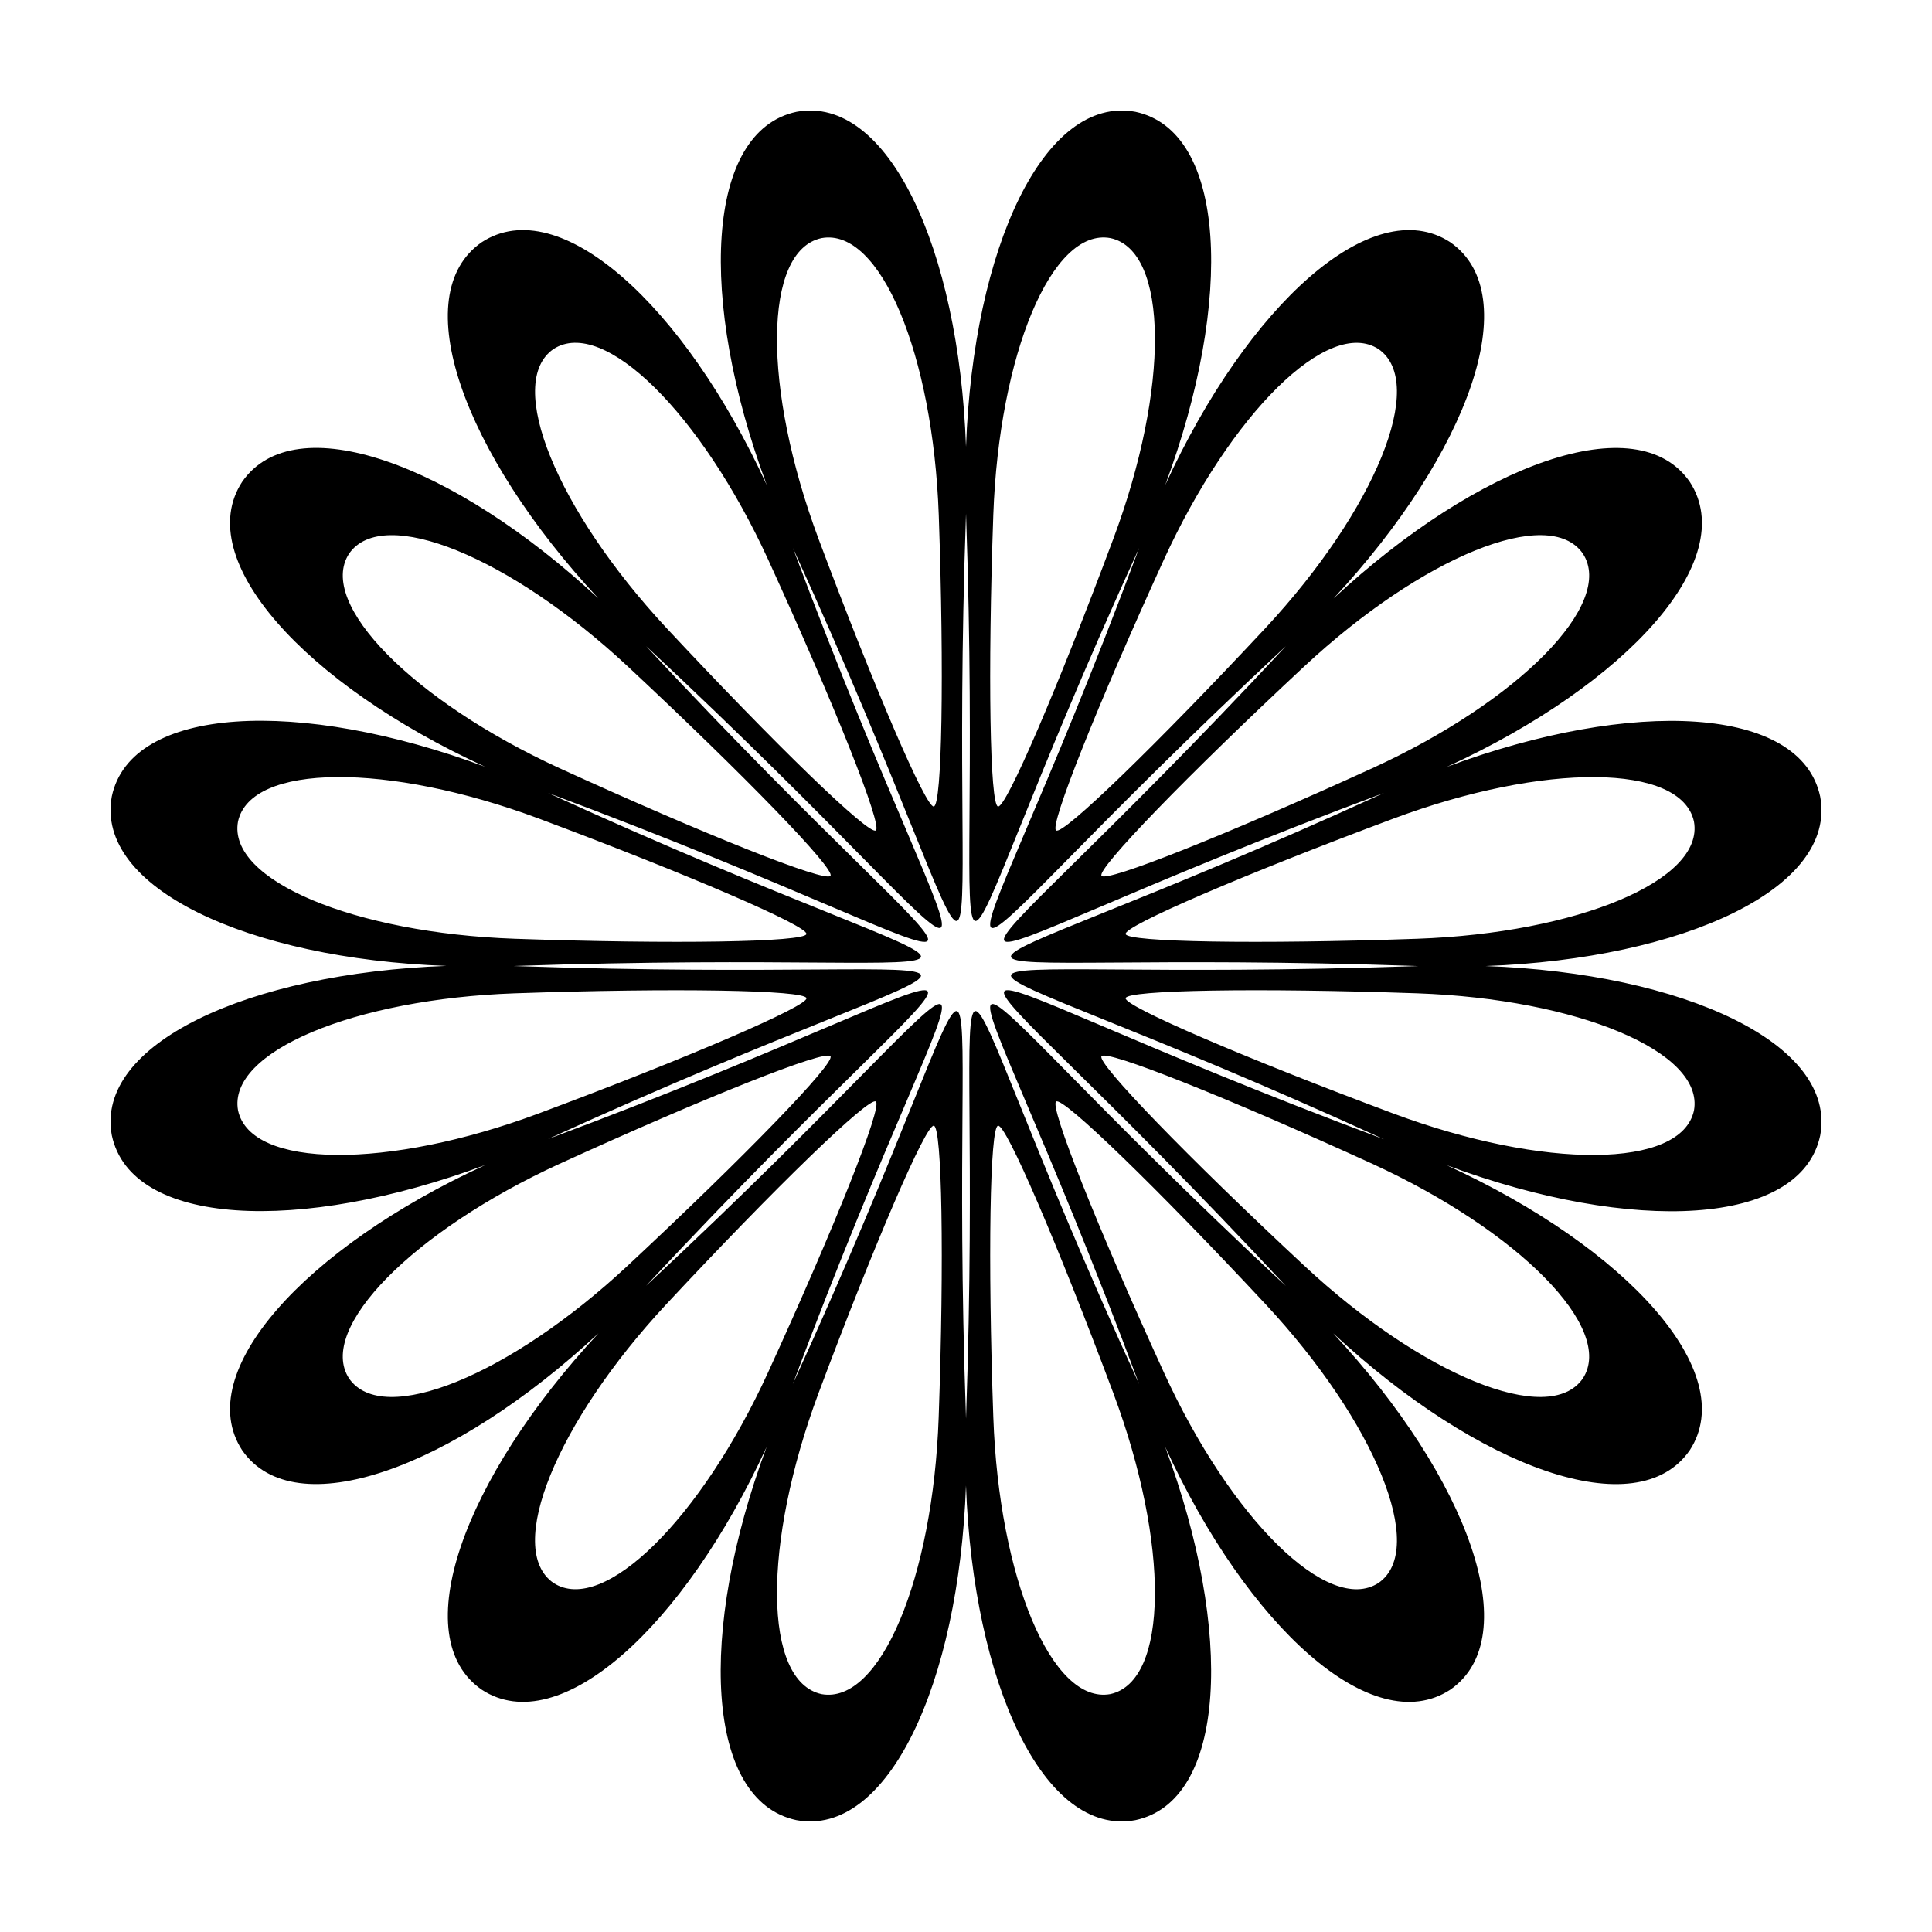
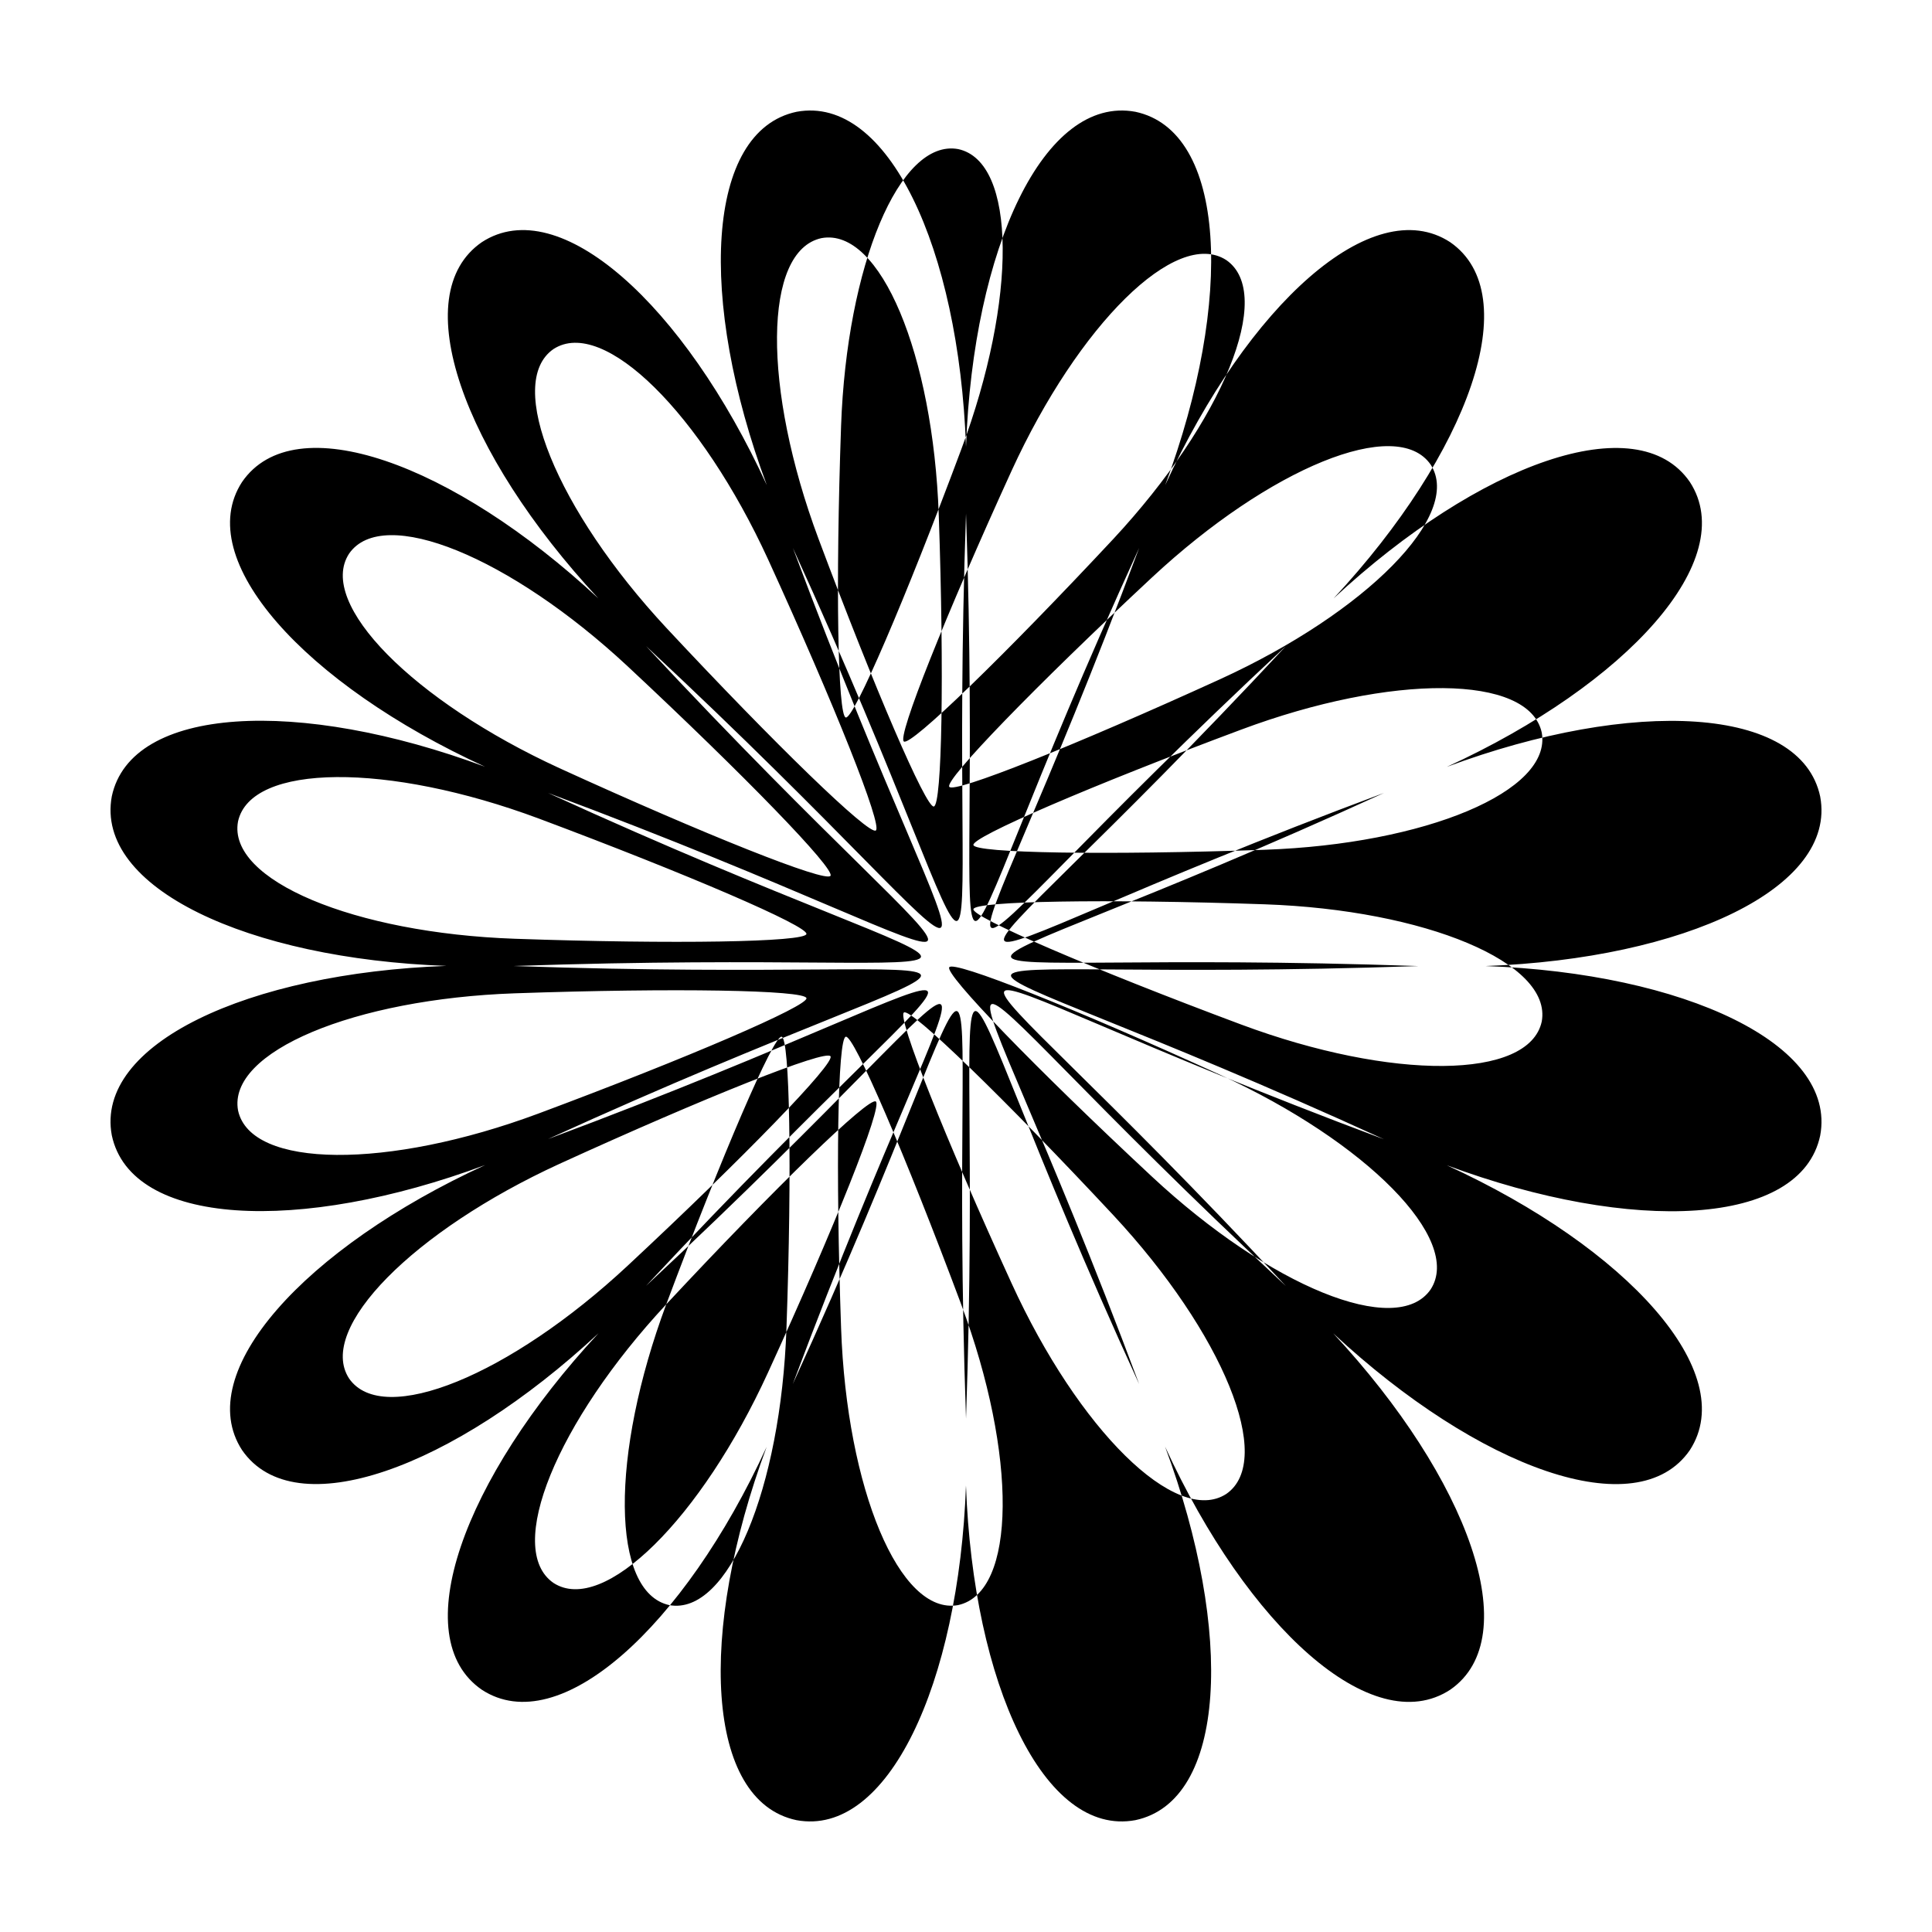
<svg xmlns="http://www.w3.org/2000/svg" fill="#000000" width="800px" height="800px" version="1.1" viewBox="144 144 512 512">
-   <path d="m445.88 289.23c-59.641 130.46-40.816 136.15-45.875-9.109-5.117 145.21 13.785 139.62-45.875 9.109 50.266 134.7 67.215 124.89-38.91 26 98.785 106.09 108.86 89.152-25.98 38.91 130.23 59.609 136.36 40.832-9.148 45.863 145.21 5.059 139.67-13.734 9.148 45.855 134.75-50.199 124.84-67.168 25.961 38.91 106.04-98.75 89.332-108.84 38.891 26.031 59.719-130.44 40.793-136.22 45.914 9.145 5.066-145.52-13.777-139.43 45.875-9.148-50.254-134.76-67.215-124.9 38.891-25.98-98.656-105.99-108.97-89.332 26-38.895-130.38-59.652-136.25-40.883 9.133-45.906-145.45-5.066-139.45 13.75-9.133-45.875-134.89 50.266-124.74 67.164-26-38.91-106.12 98.875-89.129 108.75-38.891-26zm-45.875-26.879c1.895-52.656 20.707-93.191 44.887-88.727 24.086 5.117 26.234 49.625 7.894 98.938 21.945-47.848 54.969-77.758 75.512-64.391 20.164 13.926 4.984 55.852-30.883 94.414 38.578-35.852 80.523-51.027 94.41-30.863 13.387 20.539-16.523 53.551-64.402 75.508 49.316-18.344 93.855-16.199 98.949 7.875 4.5 24.18-36.031 42.988-88.68 44.906 52.648 1.883 93.18 20.707 88.68 44.918-5.094 24.094-49.629 26.203-98.953 7.879 47.871 21.93 77.773 54.961 64.402 75.5-13.898 20.176-55.902 4.941-94.508-30.965 35.906 38.586 51.16 80.57 30.984 94.469-20.57 13.41-53.602-16.566-75.543-64.441 18.355 49.332 16.238 93.887-7.863 98.988-24.203 4.492-43-36.043-44.895-88.672-1.906 52.629-20.75 93.164-44.934 88.672-24.066-5.098-26.227-49.621-7.894-98.918-21.945 47.832-54.945 77.758-75.465 64.367-20.211-13.895-4.973-55.879 30.91-94.48-38.594 35.918-80.543 51.141-94.461 30.969-13.352-20.547 16.559-53.574 64.441-75.555-49.332 18.367-93.844 16.238-98.965-7.871-4.481-24.18 36.039-42.996 88.672-44.895-52.633-1.898-93.148-20.715-88.672-44.934 5.117-24.031 49.605-26.188 98.918-7.844-47.855-21.941-77.746-54.957-64.395-75.473 13.906-20.199 55.844-5.012 94.402 30.844-35.848-38.57-51.051-80.473-30.852-94.398 20.523-13.367 53.559 16.547 75.512 64.391-18.34-49.316-16.191-93.844 7.894-98.938 24.18-4.465 42.992 36.07 44.895 88.727zm-7.223 18.121c1.465 42.223 0.855 76.875-1.305 77.254-2.035 0.523-15.781-31.418-30.578-70.977-14.855-39.855-14.711-76.309 0.816-79.648 15.602-2.859 29.555 30.875 31.066 73.371zm-45.211 11.82c17.574 38.445 30.41 70.645 28.527 71.793-1.805 1.32-26.738-22.859-55.535-53.727-28.98-31.164-42.859-64.875-29.887-73.852 13.285-8.625 39.16 17.145 56.895 55.785zm-37.25 28.27c30.875 28.816 55.07 53.75 53.766 55.535-1.195 1.891-33.367-10.957-71.816-28.52-38.617-17.734-64.387-43.629-55.762-56.855 9.008-12.996 42.688 0.855 73.812 29.84zm-23.59 40.34c39.539 14.793 71.484 28.539 70.977 30.621-0.352 2.144-35.07 2.731-77.281 1.258-42.496-1.492-76.207-15.492-73.352-31.066 3.363-15.484 39.781-15.656 79.656-0.812zm-6.297 46.336c42.203-1.465 76.922-0.875 77.281 1.285 0.504 2.051-31.441 15.82-71.023 30.578-39.836 14.836-76.246 14.664-79.602-0.801-2.863-15.598 30.848-29.574 73.344-31.062zm11.836 45.191c38.457-17.566 70.625-30.41 71.816-28.504 1.305 1.785-22.895 26.738-53.766 55.516-31.125 29.004-64.805 42.875-73.812 29.867-8.625-13.25 17.121-39.145 55.762-56.879zm28.293 37.227c28.773-30.867 53.707-55.047 55.535-53.75 1.891 1.199-10.953 33.371-28.566 71.824-17.688 38.637-43.57 64.387-56.855 55.762-12.992-8.98 0.883-42.688 29.887-73.836zm40.34 23.586c14.773-39.492 28.516-71.461 30.578-70.91 2.16 0.336 2.769 35.023 1.281 77.254-1.484 42.496-15.469 76.188-31.039 73.375-15.531-3.398-15.68-39.797-0.82-79.719zm46.336 6.344c-1.484-42.23-0.898-76.918 1.246-77.254 2.098-0.551 15.82 31.418 30.578 70.91 14.902 39.922 14.695 76.312-0.816 79.711-15.531 2.82-29.52-30.871-31.008-73.367zm45.211-11.855c-17.602-38.449-30.43-70.625-28.562-71.824 1.805-1.301 26.738 22.883 55.531 53.75 28.984 31.152 42.879 64.855 29.906 73.832-13.305 8.656-39.207-17.117-56.875-55.758zm37.207-28.293c-30.895-28.777-55.047-53.73-53.75-55.516 1.16-1.91 33.332 10.934 71.797 28.504 38.664 17.734 64.41 43.629 55.766 56.875-8.977 13.016-42.664-0.852-73.812-29.863zm23.613-40.34c-39.539-14.758-71.5-28.527-70.961-30.578 0.332-2.16 35.008-2.75 77.219-1.285 42.523 1.492 76.223 15.492 73.391 31.066-3.356 15.492-39.793 15.641-79.648 0.797zm6.258-46.316c-42.211 1.473-76.883 0.887-77.219-1.258-0.543-2.074 31.422-15.828 70.961-30.582 39.852-14.879 76.293-14.707 79.648 0.781 2.836 15.566-30.871 29.562-73.391 31.059zm-11.82-45.211c-38.473 17.562-70.645 30.41-71.797 28.52-1.301-1.785 22.859-26.719 53.75-55.508 31.152-29.004 64.832-42.859 73.816-29.871 8.641 13.266-17.105 39.172-55.77 56.859zm-28.27-37.211c-28.812 30.867-53.75 55.047-55.555 53.727-1.867-1.148 11-33.348 28.562-71.793 17.715-38.641 43.594-64.391 56.875-55.785 12.977 8.98-0.918 42.688-29.883 73.852zm-40.379-23.609c-14.758 39.559-28.48 71.5-30.578 70.977-2.137-0.379-2.731-35.09-1.246-77.254 1.516-42.496 15.473-76.23 31.043-73.375 15.492 3.34 15.68 39.797 0.781 79.652z" fill-rule="evenodd" />
+   <path d="m445.88 289.23c-59.641 130.46-40.816 136.15-45.875-9.109-5.117 145.21 13.785 139.62-45.875 9.109 50.266 134.7 67.215 124.89-38.91 26 98.785 106.09 108.86 89.152-25.98 38.91 130.23 59.609 136.36 40.832-9.148 45.863 145.21 5.059 139.67-13.734 9.148 45.855 134.75-50.199 124.84-67.168 25.961 38.91 106.04-98.75 89.332-108.84 38.891 26.031 59.719-130.44 40.793-136.22 45.914 9.145 5.066-145.52-13.777-139.43 45.875-9.148-50.254-134.76-67.215-124.9 38.891-25.98-98.656-105.99-108.97-89.332 26-38.895-130.38-59.652-136.25-40.883 9.133-45.906-145.45-5.066-139.45 13.75-9.133-45.875-134.89 50.266-124.74 67.164-26-38.91-106.12 98.875-89.129 108.75-38.891-26zm-45.875-26.879c1.895-52.656 20.707-93.191 44.887-88.727 24.086 5.117 26.234 49.625 7.894 98.938 21.945-47.848 54.969-77.758 75.512-64.391 20.164 13.926 4.984 55.852-30.883 94.414 38.578-35.852 80.523-51.027 94.41-30.863 13.387 20.539-16.523 53.551-64.402 75.508 49.316-18.344 93.855-16.199 98.949 7.875 4.5 24.18-36.031 42.988-88.68 44.906 52.648 1.883 93.18 20.707 88.68 44.918-5.094 24.094-49.629 26.203-98.953 7.879 47.871 21.93 77.773 54.961 64.402 75.5-13.898 20.176-55.902 4.941-94.508-30.965 35.906 38.586 51.16 80.57 30.984 94.469-20.57 13.41-53.602-16.566-75.543-64.441 18.355 49.332 16.238 93.887-7.863 98.988-24.203 4.492-43-36.043-44.895-88.672-1.906 52.629-20.75 93.164-44.934 88.672-24.066-5.098-26.227-49.621-7.894-98.918-21.945 47.832-54.945 77.758-75.465 64.367-20.211-13.895-4.973-55.879 30.91-94.48-38.594 35.918-80.543 51.141-94.461 30.969-13.352-20.547 16.559-53.574 64.441-75.555-49.332 18.367-93.844 16.238-98.965-7.871-4.481-24.18 36.039-42.996 88.672-44.895-52.633-1.898-93.148-20.715-88.672-44.934 5.117-24.031 49.605-26.188 98.918-7.844-47.855-21.941-77.746-54.957-64.395-75.473 13.906-20.199 55.844-5.012 94.402 30.844-35.848-38.57-51.051-80.473-30.852-94.398 20.523-13.367 53.559 16.547 75.512 64.391-18.34-49.316-16.191-93.844 7.894-98.938 24.18-4.465 42.992 36.07 44.895 88.727zm-7.223 18.121c1.465 42.223 0.855 76.875-1.305 77.254-2.035 0.523-15.781-31.418-30.578-70.977-14.855-39.855-14.711-76.309 0.816-79.648 15.602-2.859 29.555 30.875 31.066 73.371zm-45.211 11.82c17.574 38.445 30.41 70.645 28.527 71.793-1.805 1.32-26.738-22.859-55.535-53.727-28.98-31.164-42.859-64.875-29.887-73.852 13.285-8.625 39.16 17.145 56.895 55.785zm-37.25 28.27c30.875 28.816 55.07 53.75 53.766 55.535-1.195 1.891-33.367-10.957-71.816-28.52-38.617-17.734-64.387-43.629-55.762-56.855 9.008-12.996 42.688 0.855 73.812 29.84zm-23.59 40.34c39.539 14.793 71.484 28.539 70.977 30.621-0.352 2.144-35.07 2.731-77.281 1.258-42.496-1.492-76.207-15.492-73.352-31.066 3.363-15.484 39.781-15.656 79.656-0.812zm-6.297 46.336c42.203-1.465 76.922-0.875 77.281 1.285 0.504 2.051-31.441 15.82-71.023 30.578-39.836 14.836-76.246 14.664-79.602-0.801-2.863-15.598 30.848-29.574 73.344-31.062zm11.836 45.191c38.457-17.566 70.625-30.41 71.816-28.504 1.305 1.785-22.895 26.738-53.766 55.516-31.125 29.004-64.805 42.875-73.812 29.867-8.625-13.25 17.121-39.145 55.762-56.879zm28.293 37.227c28.773-30.867 53.707-55.047 55.535-53.75 1.891 1.199-10.953 33.371-28.566 71.824-17.688 38.637-43.57 64.387-56.855 55.762-12.992-8.98 0.883-42.688 29.887-73.836zc14.773-39.492 28.516-71.461 30.578-70.91 2.16 0.336 2.769 35.023 1.281 77.254-1.484 42.496-15.469 76.188-31.039 73.375-15.531-3.398-15.68-39.797-0.82-79.719zm46.336 6.344c-1.484-42.23-0.898-76.918 1.246-77.254 2.098-0.551 15.82 31.418 30.578 70.91 14.902 39.922 14.695 76.312-0.816 79.711-15.531 2.82-29.52-30.871-31.008-73.367zm45.211-11.855c-17.602-38.449-30.43-70.625-28.562-71.824 1.805-1.301 26.738 22.883 55.531 53.75 28.984 31.152 42.879 64.855 29.906 73.832-13.305 8.656-39.207-17.117-56.875-55.758zm37.207-28.293c-30.895-28.777-55.047-53.73-53.75-55.516 1.16-1.91 33.332 10.934 71.797 28.504 38.664 17.734 64.41 43.629 55.766 56.875-8.977 13.016-42.664-0.852-73.812-29.863zm23.613-40.34c-39.539-14.758-71.5-28.527-70.961-30.578 0.332-2.16 35.008-2.75 77.219-1.285 42.523 1.492 76.223 15.492 73.391 31.066-3.356 15.492-39.793 15.641-79.648 0.797zm6.258-46.316c-42.211 1.473-76.883 0.887-77.219-1.258-0.543-2.074 31.422-15.828 70.961-30.582 39.852-14.879 76.293-14.707 79.648 0.781 2.836 15.566-30.871 29.562-73.391 31.059zm-11.82-45.211c-38.473 17.562-70.645 30.41-71.797 28.52-1.301-1.785 22.859-26.719 53.75-55.508 31.152-29.004 64.832-42.859 73.816-29.871 8.641 13.266-17.105 39.172-55.77 56.859zm-28.27-37.211c-28.812 30.867-53.75 55.047-55.555 53.727-1.867-1.148 11-33.348 28.562-71.793 17.715-38.641 43.594-64.391 56.875-55.785 12.977 8.98-0.918 42.688-29.883 73.852zm-40.379-23.609c-14.758 39.559-28.48 71.5-30.578 70.977-2.137-0.379-2.731-35.09-1.246-77.254 1.516-42.496 15.473-76.23 31.043-73.375 15.492 3.34 15.68 39.797 0.781 79.652z" fill-rule="evenodd" />
</svg>